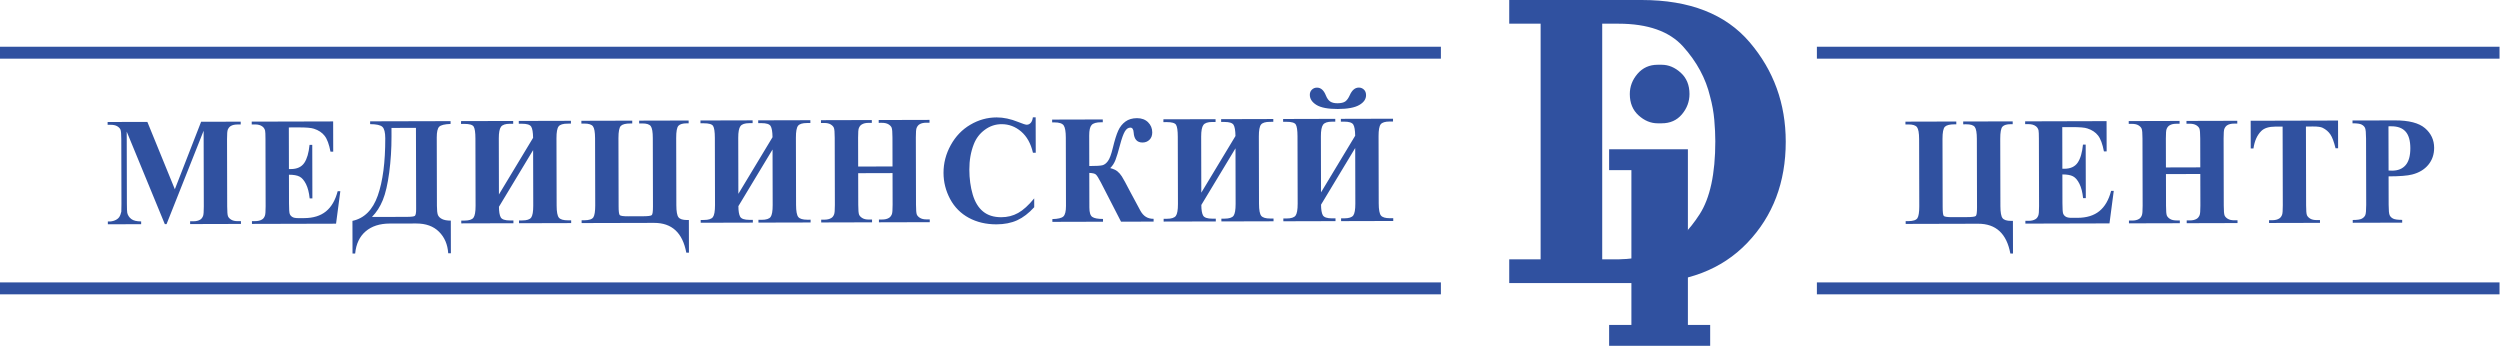
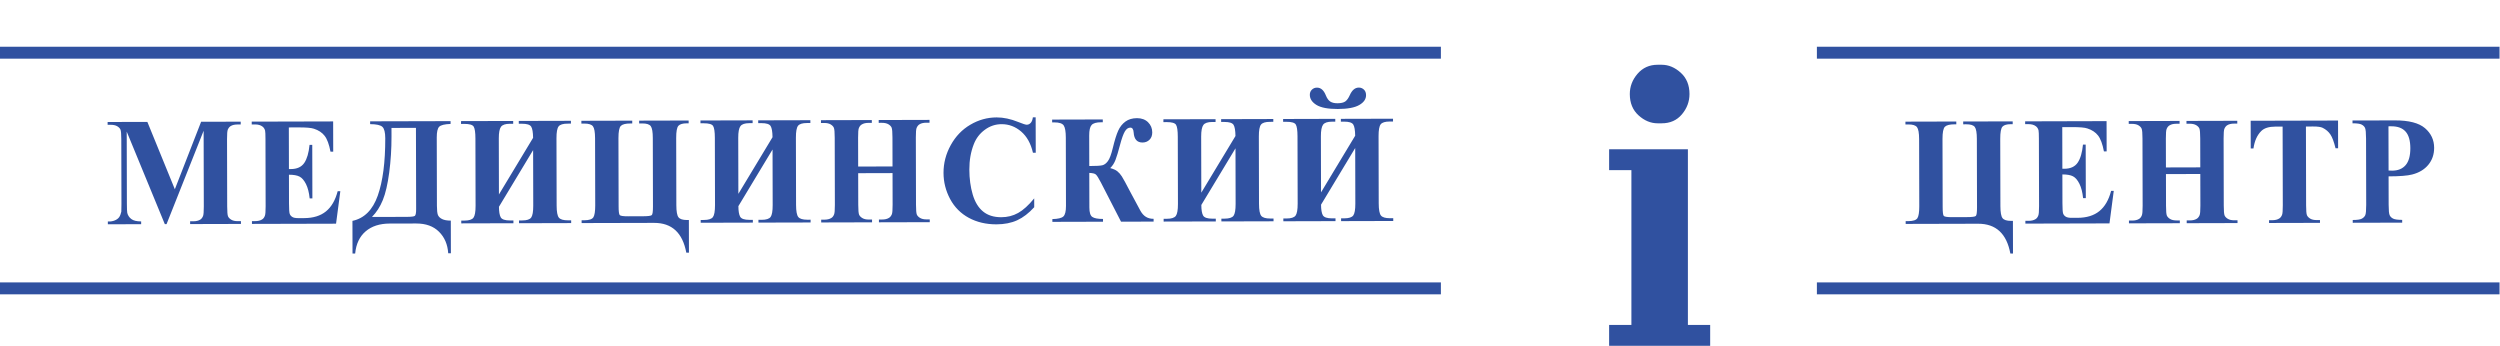
<svg xmlns="http://www.w3.org/2000/svg" width="361px" height="50px" viewBox="0 0 361 50">
  <title>logo</title>
  <desc>Created with Sketch.</desc>
  <defs />
  <g id="Symbols" stroke="none" stroke-width="1" fill="none" fill-rule="evenodd">
    <g id="header" transform="translate(-30, -90)" fill="#3051A0">
      <g id="logo">
        <g transform="translate(30, 90)">
          <path d="M195.688,19.598 C195.678,18.799 195.585,18.26 195.411,17.982 C195.234,17.7 194.791,17.564 194.088,17.565 L193.621,17.567 L193.62,17.161 L201.152,17.142 L201.153,17.547 L200.665,17.548 C200.018,17.55 199.587,17.681 199.379,17.942 C199.167,18.207 199.063,18.779 199.065,19.664 L199.087,29.377 C199.089,30.287 199.2,30.867 199.413,31.127 C199.629,31.383 200.057,31.511 200.697,31.51 L201.185,31.509 L201.186,31.91 L193.655,31.93 L193.653,31.528 L194.12,31.527 C194.778,31.525 195.205,31.386 195.41,31.115 C195.611,30.839 195.712,30.267 195.71,29.385 L195.692,21.371 L190.76,29.551 C190.761,30.257 190.844,30.762 191.011,31.07 C191.178,31.378 191.627,31.533 192.359,31.531 L192.847,31.53 L192.848,31.931 L185.317,31.951 L185.315,31.549 L185.782,31.548 C186.436,31.546 186.867,31.408 187.076,31.136 C187.28,30.861 187.385,30.288 187.383,29.407 L187.36,19.694 C187.358,18.809 187.272,18.237 187.105,17.974 C186.942,17.713 186.489,17.585 185.75,17.587 L185.283,17.588 L185.282,17.183 L192.814,17.163 L192.815,17.568 L192.327,17.57 C191.69,17.572 191.266,17.714 191.055,18.001 C190.84,18.291 190.735,18.849 190.737,19.685 L190.756,27.777 L195.688,19.598 Z" id="Path" />
-           <path d="M218.515,0 L237.054,0 C243.99,0 249.191,2.036 252.659,6.109 C256.127,10.183 257.861,14.968 257.861,20.467 C257.861,26.332 256.011,31.199 252.31,35.069 C248.61,38.938 243.525,40.873 237.054,40.873 L236.473,40.873 L217.933,40.873 L217.933,37.451 L222.466,37.451 L222.466,3.421 L217.933,3.421 L217.933,0 L218.515,0 Z M231.359,3.421 L231.359,37.451 L233.684,37.451 C234.226,37.451 235.136,37.38 236.415,37.238 C237.694,37.095 239.03,36.657 240.425,35.924 C242.246,34.946 243.912,33.287 245.423,30.945 C246.934,28.603 247.69,25.09 247.69,20.406 C247.69,19.469 247.642,18.44 247.545,17.32 C247.448,16.201 247.245,15.07 246.934,13.93 C246.314,11.323 245.017,8.92 243.041,6.72 C241.064,4.521 237.946,3.421 233.684,3.421 L231.359,3.421 Z" id="Fill-14" />
          <path d="M243.732,21.551 L243.732,46.916 L246.949,46.916 L246.949,49.936 L246.375,49.936 L232.357,49.936 L232.357,46.916 L235.574,46.916 L235.574,24.571 L232.357,24.571 L232.357,21.551 L232.931,21.551 L243.732,21.551 Z M235.344,13.579 C235.344,12.492 235.718,11.515 236.464,10.65 C237.212,9.784 238.178,9.351 239.366,9.351 L239.94,9.351 C240.936,9.351 241.855,9.734 242.698,10.499 C243.54,11.264 243.962,12.291 243.962,13.579 C243.962,14.666 243.598,15.642 242.87,16.508 C242.143,17.374 241.166,17.806 239.94,17.806 L239.366,17.806 C238.37,17.806 237.451,17.424 236.608,16.659 C235.765,15.894 235.344,14.867 235.344,13.579 L235.344,13.579 Z" id="Fill-15" />
          <path d="M0,6.75 L208.065,6.75 L208.065,8.475 L0,8.475 L0,6.75 Z M262.359,6.75 L360.933,6.75 L360.933,8.475 L262.359,8.475 L262.359,6.75 Z M0,40.778 L208.065,40.778 L208.065,42.503 L0,42.503 L0,40.778 Z M262.359,40.778 L360.933,40.778 L360.933,42.503 L262.359,42.503 L262.359,40.778 Z M344.912,25.468 L344.921,29.564 C344.923,30.364 344.97,30.865 345.066,31.07 C345.159,31.277 345.325,31.444 345.562,31.566 C345.803,31.688 346.238,31.75 346.874,31.749 L346.876,32.15 L339.736,32.168 L339.735,31.767 C340.386,31.765 340.824,31.701 341.057,31.571 C341.287,31.443 341.449,31.279 341.544,31.075 C341.636,30.87 341.68,30.372 341.679,29.573 L341.657,19.99 C341.654,19.191 341.607,18.689 341.515,18.481 C341.419,18.273 341.256,18.11 341.019,17.988 C340.785,17.862 340.347,17.804 339.703,17.806 L339.702,17.4 L345.826,17.385 C347.842,17.38 349.289,17.755 350.168,18.507 C351.046,19.26 351.487,20.203 351.49,21.336 C351.492,22.295 351.211,23.114 350.647,23.799 C350.083,24.481 349.302,24.948 348.309,25.199 C347.641,25.375 346.507,25.464 344.912,25.468 Z M344.895,18.238 L344.91,24.621 C345.139,24.635 345.309,24.642 345.429,24.642 C346.271,24.639 346.917,24.374 347.373,23.845 C347.828,23.319 348.055,22.501 348.053,21.397 C348.05,20.301 347.819,19.502 347.361,18.994 C346.904,18.486 346.224,18.235 345.319,18.237 L344.895,18.238 Z M337.613,17.406 L337.623,21.406 L337.251,21.406 C337.026,20.481 336.781,19.82 336.511,19.419 C336.241,19.015 335.869,18.696 335.399,18.46 C335.137,18.327 334.677,18.264 334.023,18.266 L332.976,18.269 L333.002,29.658 C333.004,30.413 333.044,30.885 333.123,31.074 C333.204,31.263 333.36,31.427 333.59,31.567 C333.824,31.711 334.139,31.781 334.539,31.78 L335.005,31.779 L335.006,32.181 L327.651,32.199 L327.65,31.798 L328.117,31.797 C328.524,31.796 328.852,31.717 329.099,31.564 C329.279,31.463 329.421,31.288 329.523,31.039 C329.6,30.867 329.638,30.41 329.636,29.667 L329.61,18.277 L328.591,18.28 C327.647,18.282 326.958,18.492 326.531,18.917 C325.932,19.506 325.555,20.347 325.399,21.437 L325.006,21.438 L324.997,17.438 L337.613,17.406 Z M312.763,25.138 L312.773,29.71 C312.775,30.464 312.815,30.937 312.893,31.126 C312.975,31.315 313.131,31.479 313.361,31.619 C313.595,31.763 313.906,31.833 314.299,31.832 L314.766,31.831 L314.767,32.232 L307.422,32.251 L307.421,31.85 L307.888,31.849 C308.295,31.848 308.623,31.769 308.871,31.616 C309.051,31.515 309.188,31.34 309.283,31.091 C309.36,30.919 309.398,30.462 309.397,29.719 L309.374,20.006 C309.372,19.251 309.333,18.779 309.254,18.59 C309.18,18.4 309.023,18.237 308.793,18.096 C308.563,17.956 308.248,17.886 307.856,17.887 L307.389,17.888 L307.388,17.483 L314.732,17.464 L314.733,17.87 L314.266,17.871 C313.86,17.872 313.531,17.947 313.284,18.1 C313.104,18.205 312.963,18.376 312.861,18.625 C312.784,18.8 312.749,19.257 312.751,19.997 L312.76,24.179 L317.722,24.166 L317.712,19.985 C317.71,19.23 317.67,18.758 317.596,18.568 C317.518,18.379 317.362,18.216 317.128,18.075 C316.891,17.935 316.579,17.865 316.183,17.866 L315.727,17.867 L315.726,17.462 L323.063,17.443 L323.064,17.848 L322.608,17.849 C322.194,17.851 321.866,17.926 321.622,18.079 C321.445,18.183 321.304,18.354 321.199,18.604 C321.125,18.779 321.087,19.236 321.089,19.976 L321.111,29.689 C321.113,30.443 321.153,30.915 321.228,31.104 C321.306,31.294 321.462,31.457 321.696,31.598 C321.933,31.742 322.245,31.812 322.641,31.811 L323.097,31.81 L323.098,32.211 L315.76,32.23 L315.76,31.829 L316.215,31.827 C316.629,31.826 316.958,31.747 317.201,31.594 C317.378,31.494 317.519,31.319 317.625,31.069 C317.698,30.898 317.736,30.441 317.735,29.697 L317.724,25.125 L312.763,25.138 Z M297.791,18.359 L297.805,24.37 L298.084,24.369 C298.975,24.367 299.618,24.071 300.02,23.483 C300.418,22.895 300.67,22.024 300.781,20.879 L301.173,20.878 L301.191,28.61 L300.799,28.61 C300.712,27.767 300.537,27.08 300.271,26.542 C300.001,26.003 299.692,25.643 299.338,25.458 C298.988,25.277 298.475,25.186 297.807,25.187 L297.816,29.347 C297.818,30.161 297.851,30.655 297.918,30.837 C297.983,31.019 298.107,31.167 298.287,31.282 C298.464,31.401 298.755,31.456 299.158,31.455 L299.996,31.453 C301.308,31.449 302.357,31.127 303.148,30.486 C303.938,29.848 304.502,28.873 304.845,27.563 L305.227,27.562 L304.609,32.259 L292.466,32.29 L292.465,31.888 L292.932,31.887 C293.338,31.886 293.667,31.807 293.914,31.654 C294.094,31.553 294.232,31.378 294.327,31.129 C294.404,30.958 294.442,30.5 294.44,29.757 L294.417,20.044 C294.416,19.375 294.398,18.966 294.362,18.814 C294.294,18.561 294.163,18.364 293.978,18.228 C293.713,18.024 293.355,17.924 292.899,17.926 L292.432,17.927 L292.432,17.522 L304.189,17.491 L304.199,21.859 L303.807,21.86 C303.603,20.794 303.321,20.029 302.956,19.565 C302.594,19.101 302.081,18.761 301.416,18.547 C301.03,18.414 300.305,18.352 299.241,18.355 L297.791,18.359 Z M275.179,32.334 L275.178,31.932 L275.553,31.932 C276.256,31.93 276.698,31.783 276.878,31.497 C277.054,31.21 277.145,30.641 277.143,29.79 L277.12,20.077 C277.118,19.2 277.014,18.628 276.816,18.364 C276.613,18.097 276.206,17.968 275.591,17.97 L275.146,17.971 L275.145,17.566 L282.489,17.547 L282.49,17.952 L282.211,17.953 C281.535,17.955 281.08,18.071 280.843,18.302 C280.61,18.537 280.495,19.124 280.497,20.069 L280.52,29.893 C280.522,30.625 280.572,31.053 280.678,31.175 C280.781,31.301 281.188,31.359 281.899,31.358 L283.971,31.352 C284.745,31.35 285.191,31.297 285.307,31.185 C285.427,31.077 285.483,30.661 285.481,29.932 L285.458,20.056 C285.456,19.179 285.359,18.606 285.164,18.343 C284.969,18.076 284.562,17.947 283.94,17.948 L283.487,17.95 L283.486,17.544 L290.633,17.526 L290.633,17.931 L290.354,17.932 C289.781,17.934 289.382,18.05 289.163,18.281 C288.941,18.516 288.833,19.103 288.835,20.047 L288.858,29.76 C288.859,30.663 288.964,31.243 289.169,31.503 C289.371,31.762 289.778,31.895 290.386,31.894 L290.666,31.893 L290.677,36.606 L290.295,36.607 C289.761,33.735 288.213,32.301 285.642,32.307 L275.179,32.334 Z M193.171,15.739 C191.757,15.742 190.731,15.544 190.094,15.152 C189.456,14.756 189.14,14.27 189.139,13.69 C189.138,13.393 189.237,13.143 189.435,12.949 C189.635,12.752 189.879,12.655 190.173,12.654 C190.731,12.652 191.16,13.03 191.459,13.792 C191.626,14.204 191.835,14.497 192.087,14.663 C192.338,14.826 192.681,14.911 193.12,14.91 C193.629,14.909 194.007,14.822 194.247,14.658 C194.487,14.49 194.713,14.181 194.917,13.727 C195.241,13.009 195.671,12.647 196.212,12.646 C196.502,12.645 196.746,12.745 196.952,12.941 C197.158,13.134 197.257,13.405 197.258,13.743 C197.259,14.312 196.935,14.785 196.278,15.162 C195.625,15.543 194.59,15.735 193.171,15.739 Z M178.401,19.642 C178.391,18.843 178.298,18.304 178.125,18.026 C177.947,17.744 177.505,17.608 176.801,17.609 L176.334,17.611 L176.333,17.206 L183.865,17.186 L183.866,17.592 L183.378,17.593 C182.731,17.594 182.3,17.725 182.092,17.987 C181.88,18.251 181.776,18.823 181.778,19.708 L181.8,29.421 C181.802,30.332 181.913,30.911 182.126,31.171 C182.342,31.427 182.771,31.556 183.41,31.554 L183.898,31.553 L183.899,31.954 L176.368,31.974 L176.367,31.572 L176.833,31.571 C177.491,31.569 177.918,31.431 178.123,31.159 C178.324,30.883 178.425,30.311 178.423,29.43 L178.405,21.415 L173.473,29.595 C173.475,30.301 173.557,30.806 173.724,31.114 C173.891,31.423 174.34,31.577 175.073,31.576 L175.561,31.574 L175.561,31.976 L168.03,31.995 L168.029,31.593 L168.495,31.593 C169.15,31.591 169.581,31.452 169.789,31.18 C169.993,30.905 170.098,30.332 170.096,29.451 L170.073,19.738 C170.071,18.853 169.985,18.281 169.818,18.018 C169.655,17.758 169.202,17.629 168.463,17.631 L167.996,17.632 L167.995,17.227 L175.527,17.208 L175.528,17.613 L175.04,17.614 C174.403,17.616 173.979,17.758 173.768,18.045 C173.553,18.335 173.448,18.893 173.45,19.729 L173.469,27.821 L178.401,19.642 Z M151.929,17.268 L159.241,17.249 L159.242,17.655 L159.005,17.655 C158.315,17.657 157.853,17.788 157.624,18.057 C157.391,18.321 157.279,18.823 157.281,19.562 L157.291,23.975 C158.256,23.972 158.885,23.937 159.175,23.866 C159.465,23.798 159.733,23.597 159.98,23.265 C160.23,22.934 160.466,22.298 160.694,21.353 C160.959,20.249 161.219,19.419 161.469,18.868 C161.719,18.314 162.068,17.878 162.513,17.553 C162.957,17.229 163.512,17.064 164.184,17.062 C164.845,17.061 165.38,17.26 165.78,17.653 C166.181,18.05 166.384,18.536 166.385,19.116 C166.386,19.565 166.252,19.923 165.984,20.183 C165.716,20.448 165.381,20.579 164.981,20.58 C164.192,20.582 163.767,20.104 163.701,19.145 C163.672,18.665 163.512,18.428 163.222,18.428 C162.914,18.429 162.646,18.612 162.427,18.984 C162.206,19.357 161.97,20.019 161.718,20.979 C161.469,21.916 161.259,22.619 161.079,23.088 C160.9,23.557 160.646,23.952 160.315,24.272 C160.757,24.386 161.097,24.538 161.338,24.727 C161.575,24.915 161.791,25.16 161.986,25.461 C162.182,25.762 162.597,26.522 163.233,27.748 L164.671,30.424 C164.891,30.825 165.157,31.118 165.465,31.31 C165.774,31.503 166.145,31.598 166.58,31.597 L166.581,31.999 L161.878,32.011 L158.972,26.357 C158.642,25.718 158.397,25.332 158.241,25.199 C158.085,25.062 157.77,24.985 157.293,24.967 L157.305,29.963 C157.306,30.677 157.445,31.13 157.725,31.322 C158.008,31.519 158.525,31.618 159.274,31.616 L159.275,32.017 L151.963,32.036 L151.962,31.635 C152.772,31.618 153.298,31.49 153.552,31.256 C153.803,31.017 153.929,30.511 153.927,29.734 L153.904,19.858 C153.902,18.992 153.798,18.412 153.6,18.115 C153.397,17.818 152.941,17.671 152.23,17.672 L151.93,17.673 L151.929,17.268 Z M149.549,16.94 L149.561,22.054 L149.158,22.055 C148.851,20.722 148.282,19.701 147.45,18.99 C146.621,18.282 145.68,17.927 144.629,17.93 C143.752,17.932 142.95,18.198 142.22,18.732 C141.489,19.265 140.953,19.957 140.619,20.817 C140.186,21.915 139.97,23.134 139.973,24.476 C139.977,25.796 140.138,27 140.459,28.084 C140.78,29.169 141.277,29.989 141.957,30.541 C142.633,31.097 143.511,31.37 144.59,31.367 C145.474,31.365 146.283,31.162 147.018,30.752 C147.752,30.344 148.525,29.644 149.339,28.646 L149.342,29.92 C148.556,30.785 147.737,31.415 146.885,31.804 C146.031,32.196 145.037,32.392 143.896,32.395 C142.399,32.399 141.066,32.086 139.901,31.458 C138.736,30.829 137.836,29.924 137.2,28.743 C136.568,27.559 136.247,26.3 136.244,24.965 C136.241,23.557 136.587,22.221 137.288,20.956 C137.985,19.69 138.927,18.706 140.117,18.009 C141.308,17.306 142.573,16.958 143.913,16.954 C144.899,16.952 145.943,17.172 147.043,17.619 C147.681,17.877 148.084,18.01 148.257,18.01 C148.477,18.009 148.667,17.923 148.829,17.752 C148.992,17.58 149.098,17.309 149.146,16.941 L149.549,16.94 Z M123.921,25.008 L123.932,29.58 C123.934,30.335 123.974,30.807 124.052,30.996 C124.134,31.186 124.29,31.349 124.52,31.489 C124.754,31.634 125.065,31.704 125.458,31.703 L125.924,31.701 L125.925,32.103 L118.581,32.122 L118.58,31.72 L119.047,31.719 C119.453,31.718 119.782,31.639 120.029,31.486 C120.209,31.385 120.347,31.21 120.442,30.961 C120.519,30.79 120.557,30.332 120.555,29.589 L120.533,19.876 C120.531,19.122 120.491,18.65 120.413,18.46 C120.338,18.271 120.182,18.108 119.952,17.967 C119.722,17.826 119.407,17.757 119.015,17.758 L118.548,17.759 L118.547,17.354 L125.891,17.335 L125.892,17.74 L125.425,17.741 C125.019,17.742 124.69,17.818 124.443,17.971 C124.262,18.075 124.122,18.246 124.02,18.496 C123.942,18.671 123.908,19.128 123.91,19.868 L123.919,24.049 L128.88,24.037 L128.871,19.855 C128.869,19.1 128.829,18.629 128.754,18.439 C128.676,18.249 128.52,18.086 128.286,17.945 C128.049,17.805 127.738,17.735 127.342,17.736 L126.886,17.738 L126.885,17.332 L134.222,17.313 L134.223,17.719 L133.767,17.72 C133.353,17.721 133.024,17.796 132.781,17.949 C132.604,18.054 132.463,18.225 132.358,18.474 C132.284,18.649 132.246,19.106 132.248,19.846 L132.27,29.559 C132.272,30.313 132.312,30.786 132.387,30.975 C132.465,31.165 132.621,31.328 132.854,31.468 C133.092,31.612 133.403,31.682 133.799,31.681 L134.255,31.68 L134.256,32.082 L126.919,32.101 L126.918,31.699 L127.374,31.698 C127.788,31.697 128.116,31.618 128.36,31.465 C128.536,31.364 128.678,31.189 128.783,30.94 C128.857,30.769 128.895,30.311 128.893,29.567 L128.883,24.995 L123.921,25.008 Z M111.552,19.814 C111.543,19.014 111.449,18.476 111.276,18.197 C111.098,17.916 110.656,17.779 109.952,17.781 L109.486,17.782 L109.485,17.377 L117.017,17.358 L117.017,17.763 L116.529,17.764 C115.882,17.766 115.451,17.897 115.243,18.157 C115.031,18.422 114.927,18.995 114.929,19.88 L114.951,29.592 C114.954,30.503 115.064,31.082 115.277,31.342 C115.493,31.598 115.921,31.727 116.562,31.726 L117.05,31.724 L117.051,32.126 L109.519,32.145 L109.518,31.743 L109.985,31.742 C110.642,31.741 111.07,31.602 111.274,31.33 C111.475,31.055 111.577,30.482 111.574,29.601 L111.556,21.587 L106.624,29.766 C106.626,30.472 106.708,30.978 106.875,31.286 C107.042,31.594 107.492,31.749 108.224,31.747 L108.712,31.746 L108.712,32.147 L101.181,32.166 L101.18,31.765 L101.647,31.763 C102.301,31.762 102.732,31.623 102.94,31.352 C103.144,31.076 103.249,30.503 103.247,29.622 L103.225,19.909 C103.223,19.025 103.136,18.453 102.97,18.189 C102.806,17.929 102.353,17.8 101.614,17.802 L101.147,17.803 L101.147,17.398 L108.678,17.379 L108.679,17.784 L108.192,17.785 C107.555,17.787 107.131,17.929 106.919,18.216 C106.704,18.507 106.6,19.064 106.602,19.901 L106.62,27.993 L111.552,19.814 Z M83.986,32.21 L83.985,31.809 L84.36,31.808 C85.063,31.806 85.505,31.66 85.685,31.374 C85.861,31.087 85.951,30.518 85.95,29.667 L85.927,19.954 C85.925,19.077 85.821,18.504 85.622,18.241 C85.42,17.974 85.013,17.845 84.398,17.846 L83.952,17.847 L83.951,17.442 L91.296,17.423 L91.297,17.829 L91.017,17.83 C90.342,17.831 89.886,17.947 89.65,18.179 C89.417,18.413 89.302,19.001 89.304,19.945 L89.327,29.769 C89.328,30.502 89.379,30.929 89.485,31.051 C89.588,31.178 89.995,31.236 90.706,31.234 L92.778,31.229 C93.552,31.227 93.998,31.174 94.114,31.062 C94.234,30.954 94.29,30.538 94.288,29.809 L94.265,19.933 C94.263,19.055 94.166,18.483 93.971,18.219 C93.776,17.952 93.369,17.823 92.746,17.825 L92.294,17.826 L92.293,17.421 L99.439,17.403 L99.44,17.808 L99.161,17.808 C98.588,17.81 98.189,17.926 97.97,18.157 C97.748,18.392 97.64,18.98 97.642,19.924 L97.664,29.637 C97.667,30.54 97.77,31.119 97.976,31.379 C98.178,31.638 98.585,31.771 99.193,31.77 L99.473,31.769 L99.484,36.483 L99.102,36.484 C98.568,33.612 97.02,32.177 94.449,32.184 L83.986,32.21 Z M76.978,19.902 C76.969,19.103 76.876,18.564 76.702,18.286 C76.524,18.004 76.082,17.868 75.378,17.869 L74.912,17.871 L74.911,17.465 L82.443,17.446 L82.443,17.851 L81.955,17.853 C81.308,17.854 80.877,17.985 80.669,18.246 C80.457,18.511 80.353,19.083 80.355,19.968 L80.378,29.681 C80.38,30.591 80.49,31.171 80.703,31.431 C80.92,31.687 81.348,31.816 81.988,31.814 L82.476,31.813 L82.477,32.214 L74.945,32.234 L74.944,31.832 L75.411,31.831 C76.069,31.829 76.496,31.69 76.7,31.419 C76.901,31.143 77.003,30.571 77.001,29.689 L76.982,21.675 L72.05,29.855 C72.052,30.561 72.135,31.066 72.301,31.374 C72.468,31.682 72.918,31.837 73.65,31.835 L74.138,31.834 L74.139,32.236 L66.607,32.255 L66.606,31.853 L67.073,31.852 C67.727,31.851 68.158,31.712 68.366,31.44 C68.57,31.165 68.675,30.592 68.673,29.711 L68.651,19.998 C68.649,19.113 68.563,18.541 68.396,18.278 C68.232,18.018 67.78,17.889 67.04,17.891 L66.573,17.892 L66.573,17.487 L74.104,17.468 L74.105,17.873 L73.618,17.874 C72.981,17.876 72.557,18.018 72.345,18.305 C72.13,18.595 72.026,19.153 72.028,19.989 L72.046,28.081 L76.978,19.902 Z M53.448,17.52 L65.064,17.491 L65.065,17.896 C64.199,17.928 63.651,18.063 63.418,18.302 C63.182,18.544 63.066,19.057 63.068,19.849 L63.091,29.714 C63.092,30.339 63.139,30.777 63.228,31.022 C63.32,31.267 63.519,31.471 63.827,31.626 C64.135,31.782 64.556,31.859 65.097,31.857 L65.108,36.571 L64.723,36.572 C64.638,35.293 64.194,34.257 63.389,33.46 C62.588,32.663 61.488,32.268 60.094,32.272 L56.272,32.281 C54.826,32.285 53.671,32.66 52.799,33.406 C51.927,34.151 51.42,35.219 51.286,36.606 L50.904,36.607 L50.893,31.894 C52.596,31.533 53.817,30.318 54.548,28.253 C55.278,26.184 55.64,23.418 55.632,19.957 C55.63,19.12 55.491,18.575 55.218,18.319 C54.945,18.059 54.354,17.931 53.449,17.926 L53.448,17.52 Z M60.063,18.463 L56.53,18.472 L56.533,19.735 C56.537,21.509 56.424,23.234 56.202,24.922 C55.976,26.606 55.671,27.93 55.278,28.89 C54.887,29.854 54.362,30.666 53.71,31.329 L58.713,31.316 C59.389,31.314 59.788,31.265 59.908,31.168 C60.028,31.067 60.091,30.751 60.09,30.212 L60.063,18.463 Z M41.708,18.402 L41.722,24.412 L42.001,24.412 C42.892,24.409 43.535,24.114 43.937,23.526 C44.335,22.937 44.587,22.067 44.698,20.922 L45.09,20.921 L45.108,28.652 L44.716,28.653 C44.629,27.81 44.454,27.122 44.188,26.584 C43.918,26.046 43.609,25.686 43.255,25.501 C42.905,25.32 42.392,25.228 41.724,25.23 L41.733,29.389 C41.735,30.204 41.768,30.698 41.836,30.88 C41.9,31.062 42.024,31.21 42.204,31.325 C42.381,31.443 42.672,31.498 43.075,31.497 L43.913,31.495 C45.225,31.492 46.274,31.169 47.065,30.528 C47.855,29.891 48.419,28.915 48.762,27.606 L49.144,27.605 L48.526,32.301 L36.383,32.332 L36.382,31.931 L36.849,31.93 C37.255,31.929 37.584,31.85 37.831,31.697 C38.011,31.596 38.149,31.421 38.244,31.172 C38.321,31 38.359,30.543 38.357,29.8 L38.335,20.087 C38.333,19.418 38.315,19.009 38.279,18.857 C38.211,18.604 38.08,18.407 37.895,18.271 C37.63,18.066 37.273,17.967 36.816,17.968 L36.349,17.969 L36.349,17.564 L48.106,17.534 L48.116,21.902 L47.724,21.903 C47.52,20.836 47.238,20.071 46.873,19.608 C46.511,19.144 45.998,18.803 45.333,18.59 C44.947,18.457 44.222,18.395 43.158,18.398 L41.708,18.402 Z M25.248,27.328 L29.041,17.583 L34.759,17.568 L34.759,17.974 L34.303,17.975 C33.89,17.976 33.557,18.051 33.31,18.204 C33.137,18.309 32.999,18.48 32.894,18.718 C32.82,18.893 32.782,19.347 32.784,20.079 L32.806,29.814 C32.808,30.568 32.848,31.04 32.923,31.23 C33.001,31.419 33.157,31.582 33.391,31.723 C33.628,31.867 33.939,31.937 34.335,31.936 L34.792,31.935 L34.793,32.336 L27.455,32.355 L27.454,31.954 L27.91,31.953 C28.328,31.952 28.656,31.872 28.907,31.719 C29.077,31.619 29.217,31.444 29.32,31.195 C29.394,31.023 29.431,30.566 29.429,29.822 L29.404,18.879 L24.05,32.364 L23.799,32.365 L18.298,19.004 L18.322,29.405 C18.324,30.13 18.342,30.579 18.378,30.747 C18.467,31.107 18.666,31.404 18.967,31.63 C19.268,31.859 19.739,31.973 20.382,31.972 L20.383,32.373 L15.574,32.386 L15.573,31.984 L15.718,31.984 C16.029,31.99 16.319,31.934 16.588,31.822 C16.856,31.709 17.061,31.557 17.198,31.371 C17.336,31.18 17.441,30.912 17.518,30.574 C17.532,30.492 17.539,30.124 17.537,29.463 L17.515,20.118 C17.514,19.371 17.474,18.906 17.399,18.72 C17.321,18.535 17.165,18.372 16.931,18.231 C16.694,18.09 16.379,18.021 15.986,18.021 L15.541,18.023 L15.54,17.617 L21.279,17.603 L25.248,27.328 Z" id="Combined-Shape" />
        </g>
      </g>
    </g>
  </g>
</svg>